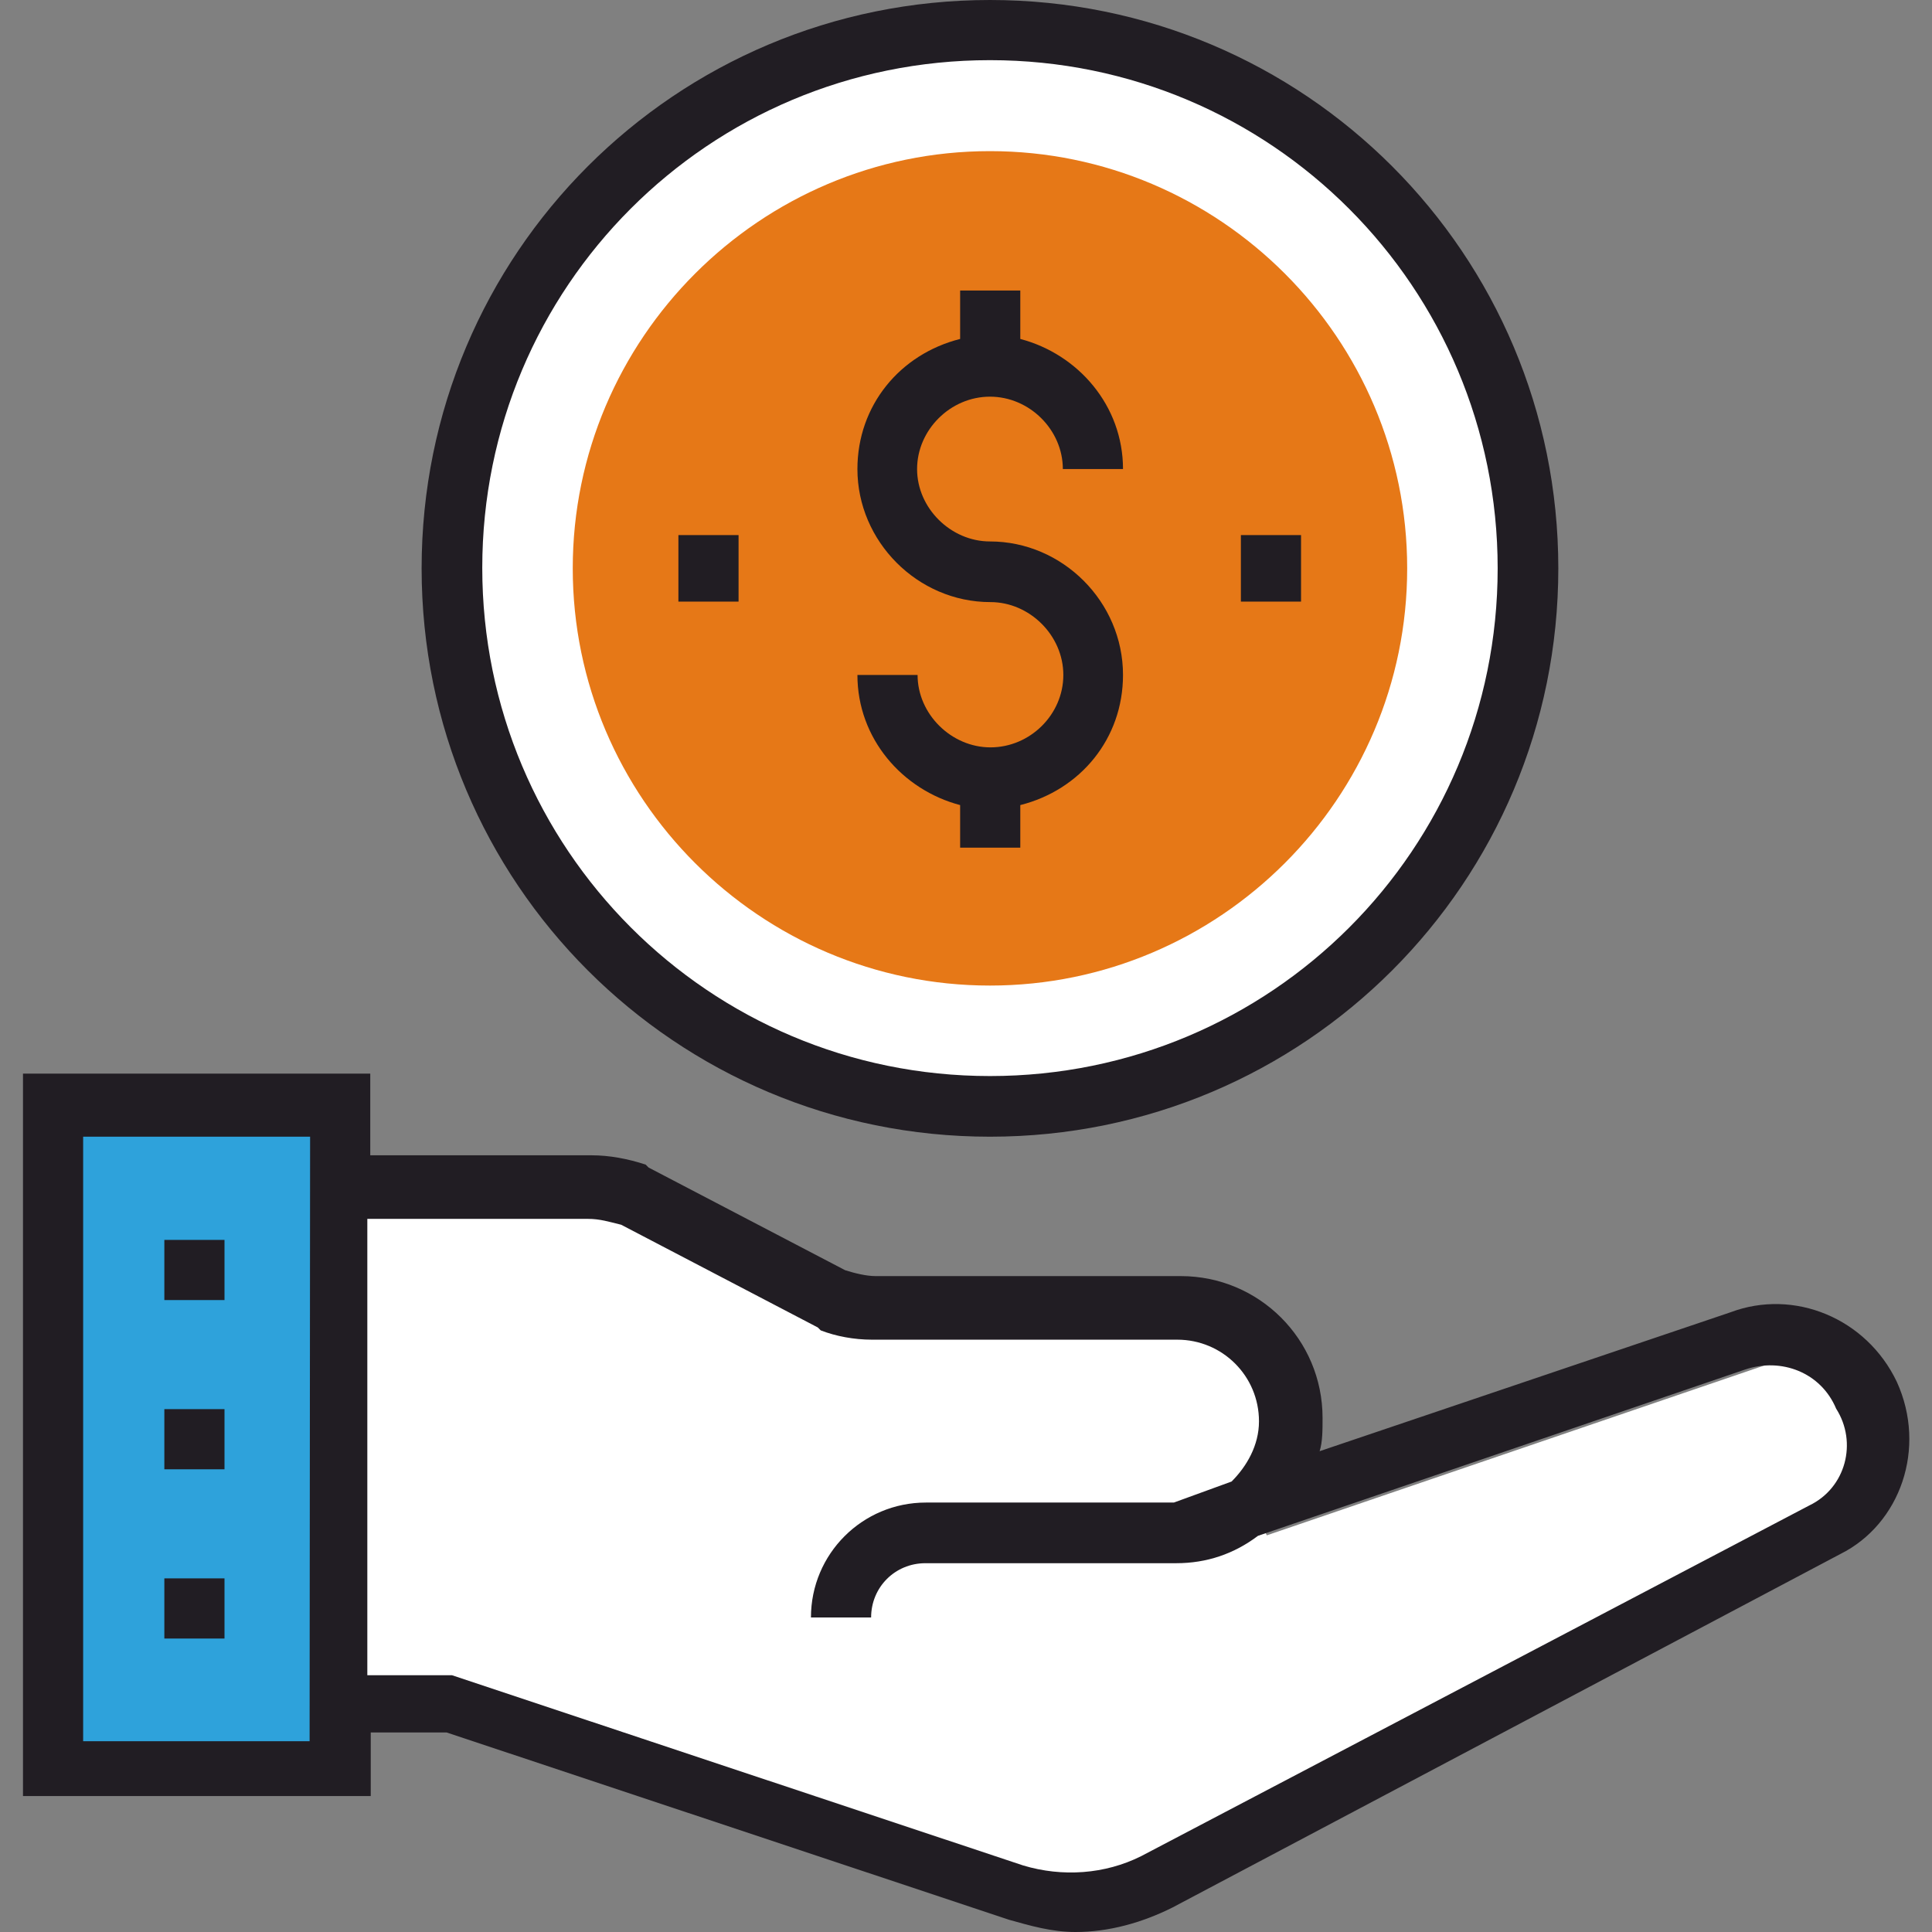
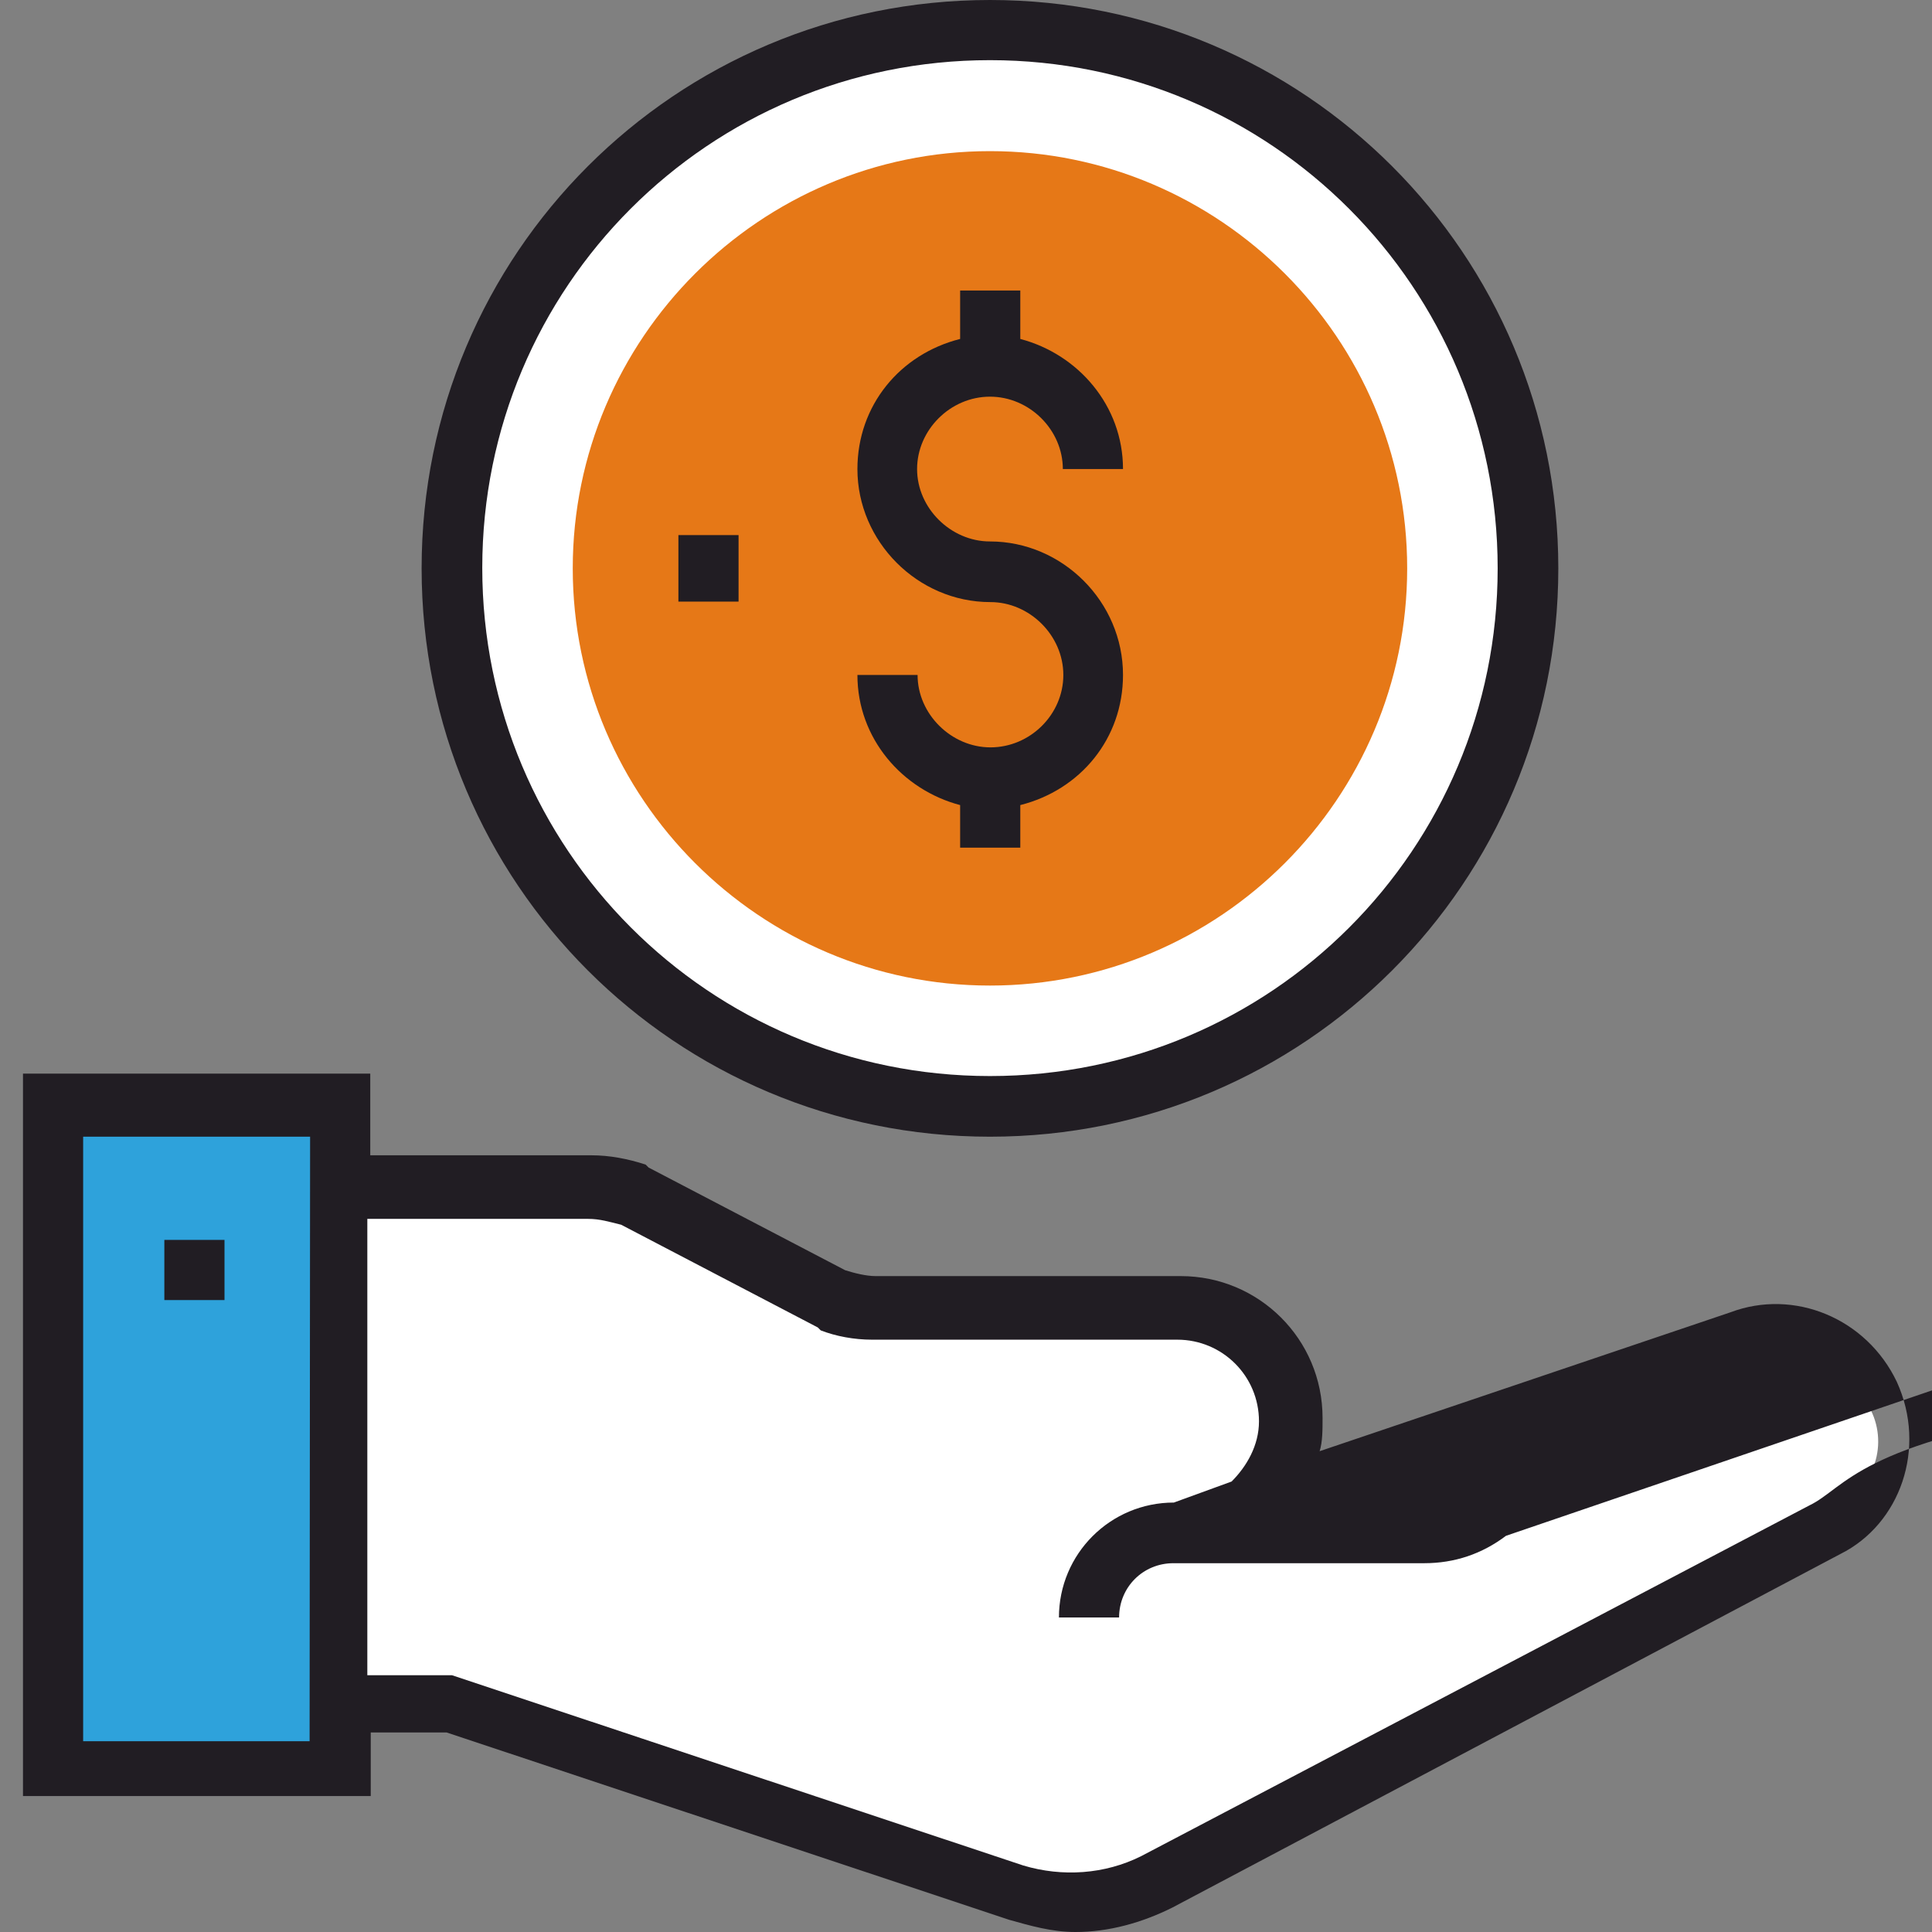
<svg xmlns="http://www.w3.org/2000/svg" version="1.1" id="Layer_1" x="0px" y="0px" viewBox="0 0 395 395" style="enable-background:new 0 0 395 395;" xml:space="preserve">
  <rect x="0" y="0" width="395" height="395" fill="#808080" stroke="none" />
  <style type="text/css">
	.st0{fill:#FFFFFF;}
	.st1{fill:#211D23;}
	.st2{fill:#E67817;}
	.st3{fill:#2EA2DB;}
</style>
  <path class="st0" d="M381.7,286.9c-3.2-7.7-11.6-10.9-19.3-8.3L259,313.9l-5.6-11.5c3.2-3.2,5.8-7.7,5.8-12.8  c0-9.7-7.8-17.3-17.3-17.3h-64.8c-3.8,0-7.7-0.7-10.9-2l-0.6-0.6l-41.7-21.8c-2.6-0.6-4.5-1.2-7.1-1.2H70v96.9h18l121.3,40.4  c8.3,2.5,17.3,1.9,25-2L376,307.5C383.8,303.7,386.3,294.1,381.7,286.9z" />
  <path class="st0" d="M202.4,6.2L202.4,6.2c-60.6,0-110,49.5-110,110l0,0c0,60.6,49.5,110,110,110l0,0c60.6,0,110-49.5,110-110l0,0  C312.5,55.7,263,6.2,202.4,6.2z" />
  <path class="st1" d="M202.4,232.4c-64.3,0-116.2-51.9-116.2-116.2S138.1,0,202.4,0s116.2,51.9,116.2,116.2S266.7,232.4,202.4,232.4z   M202.4,12.3c-57.5,0-103.8,46.4-103.8,103.8S144.9,220,202.4,220s103.8-46.4,103.8-103.8S259.9,12.3,202.4,12.3z" />
  <path class="st2" d="M202.4,201.5c-47,0-85.3-38.3-85.3-85.3s38.3-85.3,85.3-85.3s85.3,38.3,85.3,85.3S249.4,201.5,202.4,201.5z" />
  <rect x="10.7" y="226.3" class="st3" width="58.7" height="135.4" />
  <g>
    <path class="st1" d="M202.4,110.7c-8,0-14.9-6.8-14.9-14.8s6.8-14.8,14.9-14.8s14.9,6.8,14.9,14.8h12.3c0-13-9.2-23.5-21-26.6v-9.9   h-12.3v9.9c-12.3,3.1-21,13.6-21,26.6c0,14.8,12.3,27.2,27.2,27.2c8,0,14.9,6.8,14.9,14.9s-6.8,14.8-14.9,14.8   c-8,0-14.9-6.8-14.9-14.8h-12.3c0,13,9.2,23.5,21,26.6v8.7h12.3v-8.7c12.3-3.1,21-13.6,21-26.6C229.6,123,217.2,110.7,202.4,110.7z   " />
    <rect x="33.6" y="253.5" class="st1" width="12.3" height="12.3" />
-     <rect x="33.6" y="288.1" class="st1" width="12.3" height="12.3" />
-     <rect x="33.6" y="322.7" class="st1" width="12.3" height="12.3" />
-     <rect x="253.7" y="109.4" class="st1" width="12.3" height="13.6" />
    <rect x="138.7" y="109.4" class="st1" width="12.3" height="13.6" />
-     <path class="st1" d="M387.8,282.5c-6.2-13-21-19.1-34-14.2l-84,28.4c0.6-1.9,0.6-4.3,0.6-6.8c0-16.1-13-29-29-29H179   c-1.9,0-4.3-0.6-6.2-1.2l-40.2-21l-0.6-0.6c-3.7-1.2-7.4-1.9-11.1-1.9H75.7v-16.7h-71v147.7h71.1v-13h15.5l115,38.3   c4.3,1.2,8.7,2.5,13.6,2.5c6.8,0,13.6-1.9,19.8-5l136.6-72.3C388.5,311.6,394,296.1,387.8,282.5z M63.3,355.4v0.6H17V232.4h46.4   L63.3,355.4L63.3,355.4z M369.9,307.8l-136.6,71.7c-7.4,3.7-16.1,4.3-24.1,1.9L92.4,342.5H75.1v-93.3h45.1c2.5,0,4.3,0.6,6.8,1.2   l40.2,21l0.6,0.6c3.1,1.2,6.8,1.9,10.5,1.9h62.4c9.2,0,16.7,7.4,16.7,16.7c0,4.9-2.5,9.2-5.6,12.3l-11.8,4.3h-50.7   c-13,0-23.5,10.5-23.5,23.5h12.3c0-6.2,4.9-11.1,11.1-11.1h51.3c6.2,0,11.8-1.9,16.7-5.6l99.6-34c7.4-2.5,15.5,0.6,18.6,8   C379.8,294.9,377.4,304.2,369.9,307.8z" />
+     <path class="st1" d="M387.8,282.5c-6.2-13-21-19.1-34-14.2l-84,28.4c0.6-1.9,0.6-4.3,0.6-6.8c0-16.1-13-29-29-29H179   c-1.9,0-4.3-0.6-6.2-1.2l-40.2-21l-0.6-0.6c-3.7-1.2-7.4-1.9-11.1-1.9H75.7v-16.7h-71v147.7h71.1v-13h15.5l115,38.3   c4.3,1.2,8.7,2.5,13.6,2.5c6.8,0,13.6-1.9,19.8-5l136.6-72.3C388.5,311.6,394,296.1,387.8,282.5z M63.3,355.4v0.6H17V232.4h46.4   L63.3,355.4L63.3,355.4z M369.9,307.8l-136.6,71.7c-7.4,3.7-16.1,4.3-24.1,1.9L92.4,342.5H75.1v-93.3h45.1c2.5,0,4.3,0.6,6.8,1.2   l40.2,21l0.6,0.6c3.1,1.2,6.8,1.9,10.5,1.9h62.4c9.2,0,16.7,7.4,16.7,16.7c0,4.9-2.5,9.2-5.6,12.3l-11.8,4.3c-13,0-23.5,10.5-23.5,23.5h12.3c0-6.2,4.9-11.1,11.1-11.1h51.3c6.2,0,11.8-1.9,16.7-5.6l99.6-34c7.4-2.5,15.5,0.6,18.6,8   C379.8,294.9,377.4,304.2,369.9,307.8z" />
  </g>
</svg>